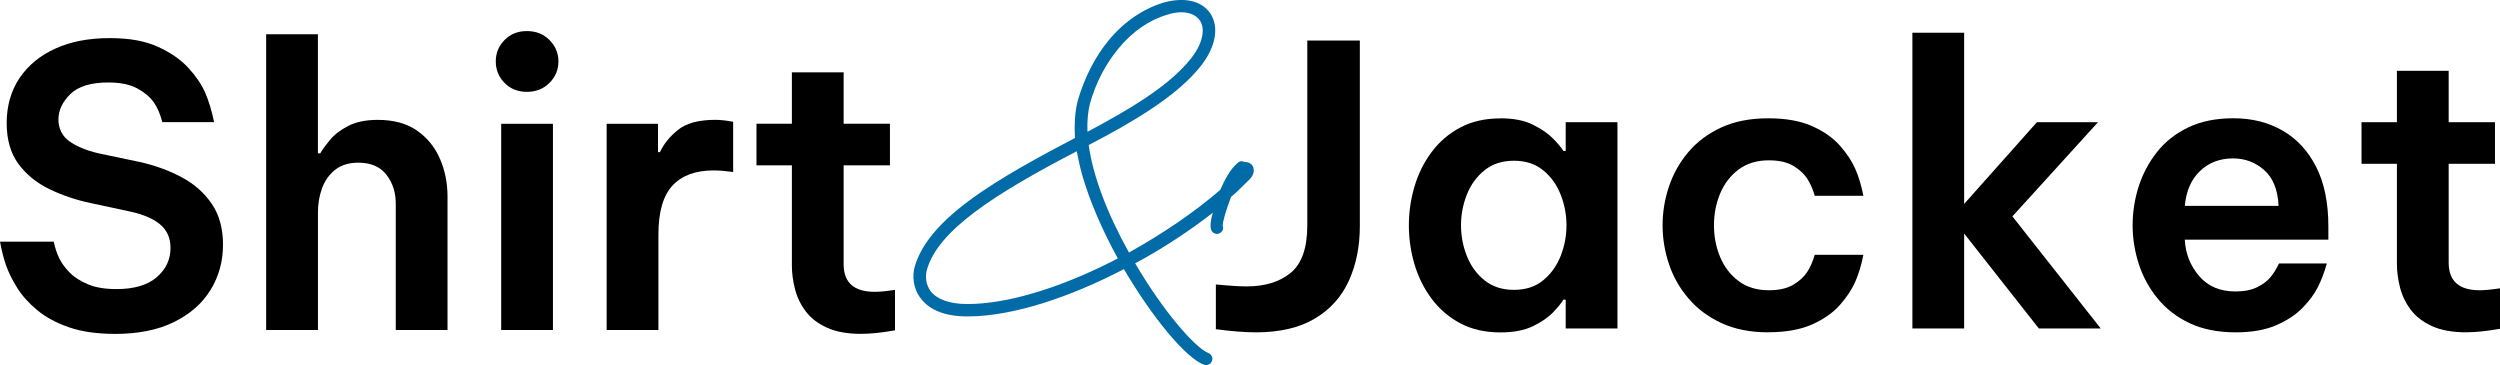
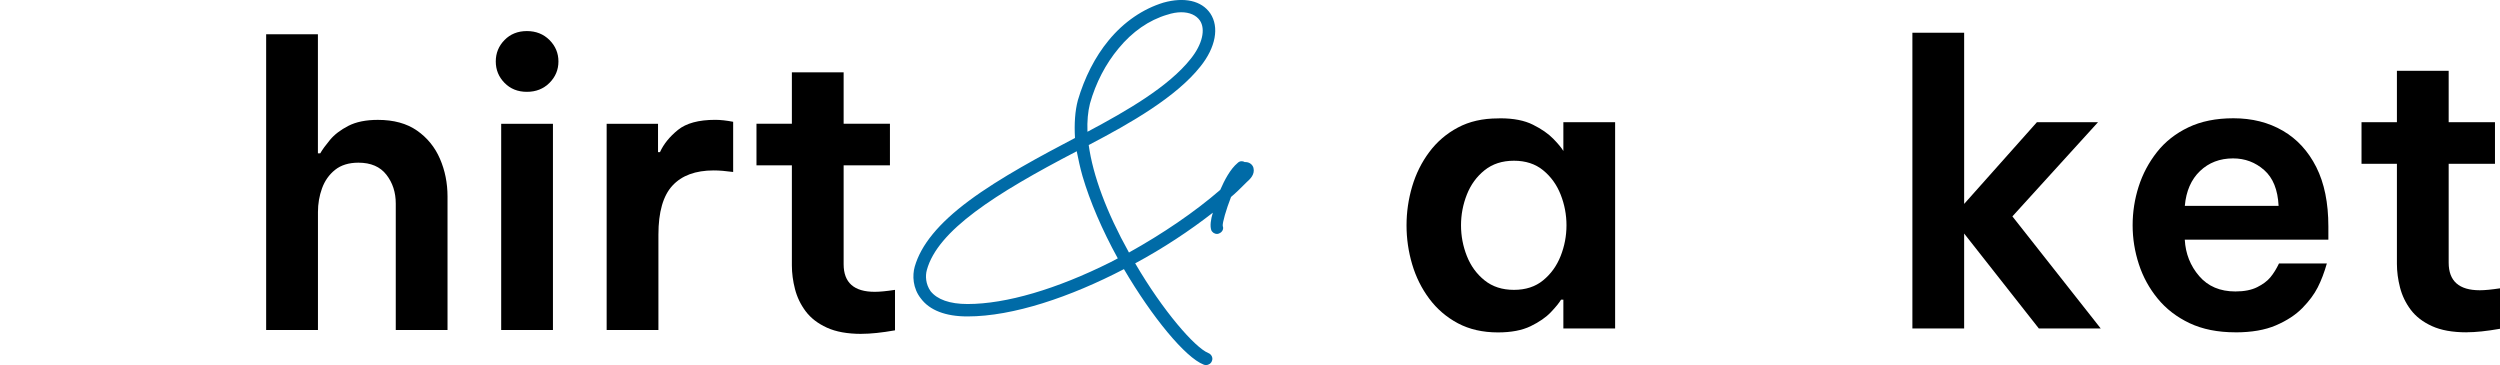
<svg xmlns="http://www.w3.org/2000/svg" id="_レイヤー_2" viewBox="0 0 577.68 84.35">
  <defs>
    <style>.cls-1{fill:#000;}.cls-1,.cls-2{stroke-width:0px;}.cls-2{fill:#006ba7;}</style>
  </defs>
  <g id="_レイヤー_1-2">
-     <path class="cls-1" d="M26.53,77.15c-4.14,0-7.67-.51-10.61-1.53-2.94-1.02-5.38-2.34-7.33-3.96-1.95-1.62-3.49-3.34-4.63-5.17-1.14-1.83-1.99-3.55-2.56-5.17-.57-1.62-1.03-3.45-1.39-5.48h12.41c.3,1.44.72,2.71,1.26,3.82.54,1.11,1.33,2.2,2.38,3.28,1.05,1.08,2.46,1.99,4.23,2.74,1.77.75,3.97,1.12,6.61,1.12,4.08,0,7.18-.91,9.31-2.74,2.13-1.83,3.19-4.09,3.19-6.79,0-2.28-.81-4.09-2.43-5.44s-4.02-2.35-7.19-3.01l-8.81-1.89c-3.42-.72-6.61-1.8-9.58-3.24-2.97-1.44-5.35-3.39-7.15-5.84-1.8-2.46-2.7-5.6-2.7-9.44s1-7.49,3.01-10.43c2.01-2.94,4.78-5.2,8.32-6.79,3.54-1.59,7.67-2.38,12.41-2.38s8.21.66,11.15,1.98c2.94,1.32,5.29,2.94,7.06,4.86,1.77,1.92,3.07,3.84,3.91,5.75.84,1.92,1.53,4.2,2.07,6.83h-11.96c-.48-1.86-1.14-3.39-1.98-4.59-.84-1.2-2.1-2.26-3.78-3.19-1.68-.93-3.93-1.39-6.74-1.39-4.02,0-6.94.9-8.77,2.7-1.83,1.8-2.74,3.75-2.74,5.84s.84,3.84,2.52,5.04c1.68,1.2,3.93,2.13,6.74,2.79l9.44,1.98c3.54.78,6.77,1.95,9.71,3.51,2.94,1.56,5.27,3.61,7.01,6.16,1.74,2.55,2.61,5.71,2.61,9.49s-.96,7.31-2.88,10.43c-1.92,3.12-4.74,5.59-8.45,7.42-3.72,1.83-8.27,2.74-13.67,2.74Z" />
    <path class="cls-1" d="M61.5,76.25V7.92h11.96v27.51h.54c.48-.84,1.23-1.87,2.25-3.1,1.02-1.23,2.43-2.31,4.23-3.24,1.8-.93,4.08-1.39,6.83-1.39,3.66,0,6.67.82,9.04,2.47,2.37,1.65,4.14,3.82,5.31,6.52,1.17,2.7,1.75,5.61,1.75,8.72v30.84h-11.96v-29.22c0-2.58-.72-4.8-2.16-6.65-1.44-1.86-3.6-2.79-6.47-2.79-2.22,0-4.02.56-5.4,1.66-1.38,1.11-2.38,2.53-3.01,4.27-.63,1.74-.94,3.57-.94,5.48v27.25h-11.96Z" />
    <path class="cls-1" d="M121.75,21.22c-2.1,0-3.82-.69-5.17-2.07-1.35-1.38-2.02-3.03-2.02-4.95s.67-3.57,2.02-4.95c1.35-1.38,3.07-2.07,5.17-2.07s3.84.69,5.22,2.07c1.38,1.38,2.07,3.03,2.07,4.95s-.69,3.57-2.07,4.95c-1.38,1.38-3.12,2.07-5.22,2.07ZM115.81,76.25V28.6h11.96v47.66h-11.96Z" />
    <path class="cls-1" d="M140.18,76.25V28.6h11.87v6.56h.45c.84-1.86,2.22-3.57,4.14-5.13,1.92-1.56,4.79-2.34,8.63-2.34,1.2,0,2.58.15,4.14.45v11.6c-1.74-.24-3.24-.36-4.5-.36-4.2,0-7.37,1.17-9.53,3.51s-3.24,6.11-3.24,11.33v22.03h-11.96Z" />
    <path class="cls-1" d="M199.07,77.15c-3.24,0-5.91-.48-8-1.44-2.1-.96-3.73-2.22-4.9-3.78-1.17-1.56-1.99-3.27-2.47-5.13-.48-1.86-.72-3.69-.72-5.48v-23.11h-8.18v-9.62h8.18v-11.87h11.96v11.87h10.7v9.62h-10.7v22.84c0,4.26,2.4,6.38,7.19,6.38,1.14,0,2.7-.15,4.68-.45v9.35c-3.06.54-5.64.81-7.73.81Z" />
-     <path class="cls-1" d="M290.12,76.79c-2.46,0-5.52-.24-9.17-.72v-10.34c3.06.3,5.42.45,7.1.45,4.26,0,7.66-1.05,10.21-3.15,2.55-2.1,3.82-5.75,3.82-10.97V9.36h12.14v42.89c0,4.68-.84,8.87-2.52,12.59-1.68,3.72-4.3,6.64-7.87,8.77-3.57,2.13-8.14,3.19-13.71,3.19Z" />
-     <path class="cls-1" d="M346.68,27.34c3.06,0,5.58.49,7.55,1.48,1.98.99,3.54,2.07,4.68,3.24s1.92,2.11,2.34,2.83h.54v-6.65h11.96v47.66h-11.96v-6.65h-.54c-.42.72-1.2,1.68-2.34,2.88-1.14,1.2-2.7,2.28-4.68,3.24-1.98.96-4.5,1.44-7.55,1.44-3.54,0-6.62-.71-9.26-2.11-2.64-1.41-4.84-3.3-6.61-5.67-1.77-2.37-3.09-5.02-3.96-7.96-.87-2.94-1.3-5.93-1.3-8.99s.43-6.05,1.3-8.99c.87-2.94,2.19-5.59,3.96-7.96,1.77-2.37,3.97-4.26,6.61-5.66,2.64-1.41,5.72-2.11,9.26-2.11ZM349.83,37.14c-2.7,0-4.96.73-6.79,2.2-1.83,1.47-3.19,3.34-4.09,5.62-.9,2.28-1.35,4.65-1.35,7.1s.45,4.83,1.35,7.1c.9,2.28,2.26,4.15,4.09,5.62,1.83,1.47,4.09,2.2,6.79,2.2s4.95-.73,6.74-2.2c1.8-1.47,3.15-3.34,4.05-5.62.9-2.28,1.35-4.65,1.35-7.1s-.45-4.82-1.35-7.1c-.9-2.28-2.25-4.15-4.05-5.62-1.8-1.47-4.05-2.2-6.74-2.2Z" />
-     <path class="cls-1" d="M408.54,76.79c-4.08,0-7.64-.71-10.7-2.11-3.06-1.41-5.61-3.3-7.64-5.67-2.04-2.37-3.55-5.02-4.54-7.96-.99-2.94-1.48-5.93-1.48-8.99s.49-6.05,1.48-8.99c.99-2.94,2.49-5.59,4.5-7.96,2.01-2.37,4.54-4.26,7.6-5.66,3.06-1.41,6.65-2.11,10.79-2.11s7.46.6,10.16,1.8c2.7,1.2,4.84,2.7,6.43,4.5,1.59,1.8,2.77,3.58,3.55,5.35.78,1.77,1.41,3.85,1.89,6.25h-11.24c-.48-1.62-1.08-2.97-1.8-4.05-.72-1.08-1.78-2.04-3.19-2.88-1.41-.84-3.28-1.26-5.62-1.26-2.76,0-5.08.71-6.97,2.11-1.89,1.41-3.31,3.25-4.27,5.53-.96,2.28-1.44,4.74-1.44,7.37s.48,5.1,1.44,7.37c.96,2.28,2.38,4.12,4.27,5.53,1.89,1.41,4.21,2.11,6.97,2.11,2.34,0,4.21-.42,5.62-1.26,1.41-.84,2.47-1.8,3.19-2.88.72-1.08,1.32-2.43,1.8-4.05h11.24c-.48,2.4-1.11,4.48-1.89,6.25-.78,1.77-1.96,3.55-3.55,5.35-1.59,1.8-3.73,3.3-6.43,4.5-2.7,1.2-6.08,1.8-10.16,1.8Z" />
+     <path class="cls-1" d="M346.68,27.34c3.06,0,5.58.49,7.55,1.48,1.98.99,3.54,2.07,4.68,3.24s1.92,2.11,2.34,2.83v-6.65h11.96v47.66h-11.96v-6.65h-.54c-.42.72-1.2,1.68-2.34,2.88-1.14,1.2-2.7,2.28-4.68,3.24-1.98.96-4.5,1.44-7.55,1.44-3.54,0-6.62-.71-9.26-2.11-2.64-1.41-4.84-3.3-6.61-5.67-1.77-2.37-3.09-5.02-3.96-7.96-.87-2.94-1.3-5.93-1.3-8.99s.43-6.05,1.3-8.99c.87-2.94,2.19-5.59,3.96-7.96,1.77-2.37,3.97-4.26,6.61-5.66,2.64-1.41,5.72-2.11,9.26-2.11ZM349.83,37.14c-2.7,0-4.96.73-6.79,2.2-1.83,1.47-3.19,3.34-4.09,5.62-.9,2.28-1.35,4.65-1.35,7.1s.45,4.83,1.35,7.1c.9,2.28,2.26,4.15,4.09,5.62,1.83,1.47,4.09,2.2,6.79,2.2s4.95-.73,6.74-2.2c1.8-1.47,3.15-3.34,4.05-5.62.9-2.28,1.35-4.65,1.35-7.1s-.45-4.82-1.35-7.1c-.9-2.28-2.25-4.15-4.05-5.62-1.8-1.47-4.05-2.2-6.74-2.2Z" />
    <path class="cls-1" d="M441.9,75.89V7.56h11.96v39.56l16.81-18.88h14.12l-19.78,21.76,20.41,25.9h-14.3l-17.26-21.94v21.94h-11.96Z" />
    <path class="cls-1" d="M516.53,76.79c-4.08,0-7.6-.71-10.57-2.11-2.97-1.41-5.43-3.3-7.37-5.67-1.95-2.37-3.4-5.02-4.36-7.96-.96-2.94-1.44-5.93-1.44-8.99s.46-6.04,1.39-8.95c.93-2.91,2.34-5.56,4.23-7.96,1.89-2.4,4.3-4.3,7.24-5.71,2.94-1.41,6.41-2.11,10.43-2.11,4.32,0,8.12.96,11.42,2.88,3.3,1.92,5.87,4.72,7.73,8.41,1.86,3.69,2.79,8.26,2.79,13.71v3.06h-33.18c.18,3.24,1.29,6.04,3.33,8.41,2.04,2.37,4.83,3.55,8.36,3.55,2.04,0,3.72-.33,5.04-.99,1.32-.66,2.34-1.42,3.06-2.29.72-.87,1.38-1.93,1.98-3.19h11.06c-.6,2.1-1.3,3.94-2.11,5.53-.81,1.59-1.99,3.18-3.55,4.77-1.56,1.59-3.6,2.92-6.11,4s-5.63,1.62-9.35,1.62ZM504.85,47.57h21.67c-.18-3.72-1.29-6.47-3.33-8.27-2.04-1.8-4.44-2.7-7.19-2.7-3.06,0-5.61.98-7.64,2.92-2.04,1.95-3.21,4.63-3.51,8.05Z" />
    <path class="cls-1" d="M569.95,76.79c-3.24,0-5.91-.48-8-1.44-2.1-.96-3.73-2.22-4.9-3.78-1.17-1.56-1.99-3.27-2.47-5.13-.48-1.86-.72-3.69-.72-5.48v-23.11h-8.18v-9.62h8.18v-11.87h11.96v11.87h10.7v9.62h-10.7v22.84c0,4.26,2.4,6.38,7.19,6.38,1.14,0,2.7-.15,4.68-.45v9.35c-3.06.54-5.63.81-7.73.81Z" />
    <path class="cls-2" d="M279.87,53.08c-.29-.86-.1-2.4.38-3.93-5.28,4.12-11.51,8.25-17.94,11.7,6.43,11.03,13.81,19.47,16.88,20.72.77.29,1.15,1.15.86,1.82-.19.58-.77.96-1.34.96-.19,0-.38,0-.58-.1-4.22-1.63-11.89-10.93-18.42-22.06-12.37,6.43-25.61,10.93-36.16,10.93-5.08,0-8.73-1.44-10.74-4.12-1.92-2.4-2.01-5.37-1.44-7.39,1.44-4.99,5.47-9.98,12.57-15.25,7.1-5.28,16.79-10.45,24.46-14.48-.19-3.26,0-6.23.67-8.73,1.53-5.18,3.93-9.98,7.1-13.81,3.55-4.32,7.96-7.29,12.66-8.73,4.8-1.34,8.82-.48,10.84,2.49,2.11,3.17,1.25,7.87-2.3,12.28-5.56,7-16.02,13.04-25.8,18.13.96,7,4.12,15.54,9.3,24.84,7.77-4.32,15.25-9.4,21.1-14.48.96-2.21,2.3-4.8,4.03-6.23.48-.48,1.15-.48,1.63-.19h.19c.86,0,1.63.58,1.82,1.34.38,1.53-.77,2.59-1.63,3.36l-.29.29c-1.05,1.05-2.11,2.11-3.26,3.07-1.15,2.97-2.01,5.95-1.92,6.71.29.67-.1,1.44-.86,1.73-.19.1-.29.1-.48.1-.58,0-1.15-.38-1.34-.96ZM214.17,62.39c-.38,1.34-.29,3.26.86,4.89,1.53,1.92,4.41,2.97,8.54,2.97,8.92,0,20.62-3.45,33.09-9.69l1.63-.86c-3.64-6.62-6.43-13.14-8.15-18.99-.58-2.01-.96-3.93-1.34-5.76-18.99,9.88-32.13,18.32-34.63,27.43ZM269.7,3.4c-4.22,1.25-8.06,3.93-11.22,7.77-2.97,3.55-5.28,7.96-6.62,12.76-.48,1.92-.67,4.03-.58,6.52,9.21-4.89,18.8-10.46,23.88-16.88,2.69-3.36,3.45-6.81,2.11-8.82-.86-1.25-2.4-1.92-4.32-1.92-.96,0-2.11.19-3.26.58Z" />
  </g>
</svg>